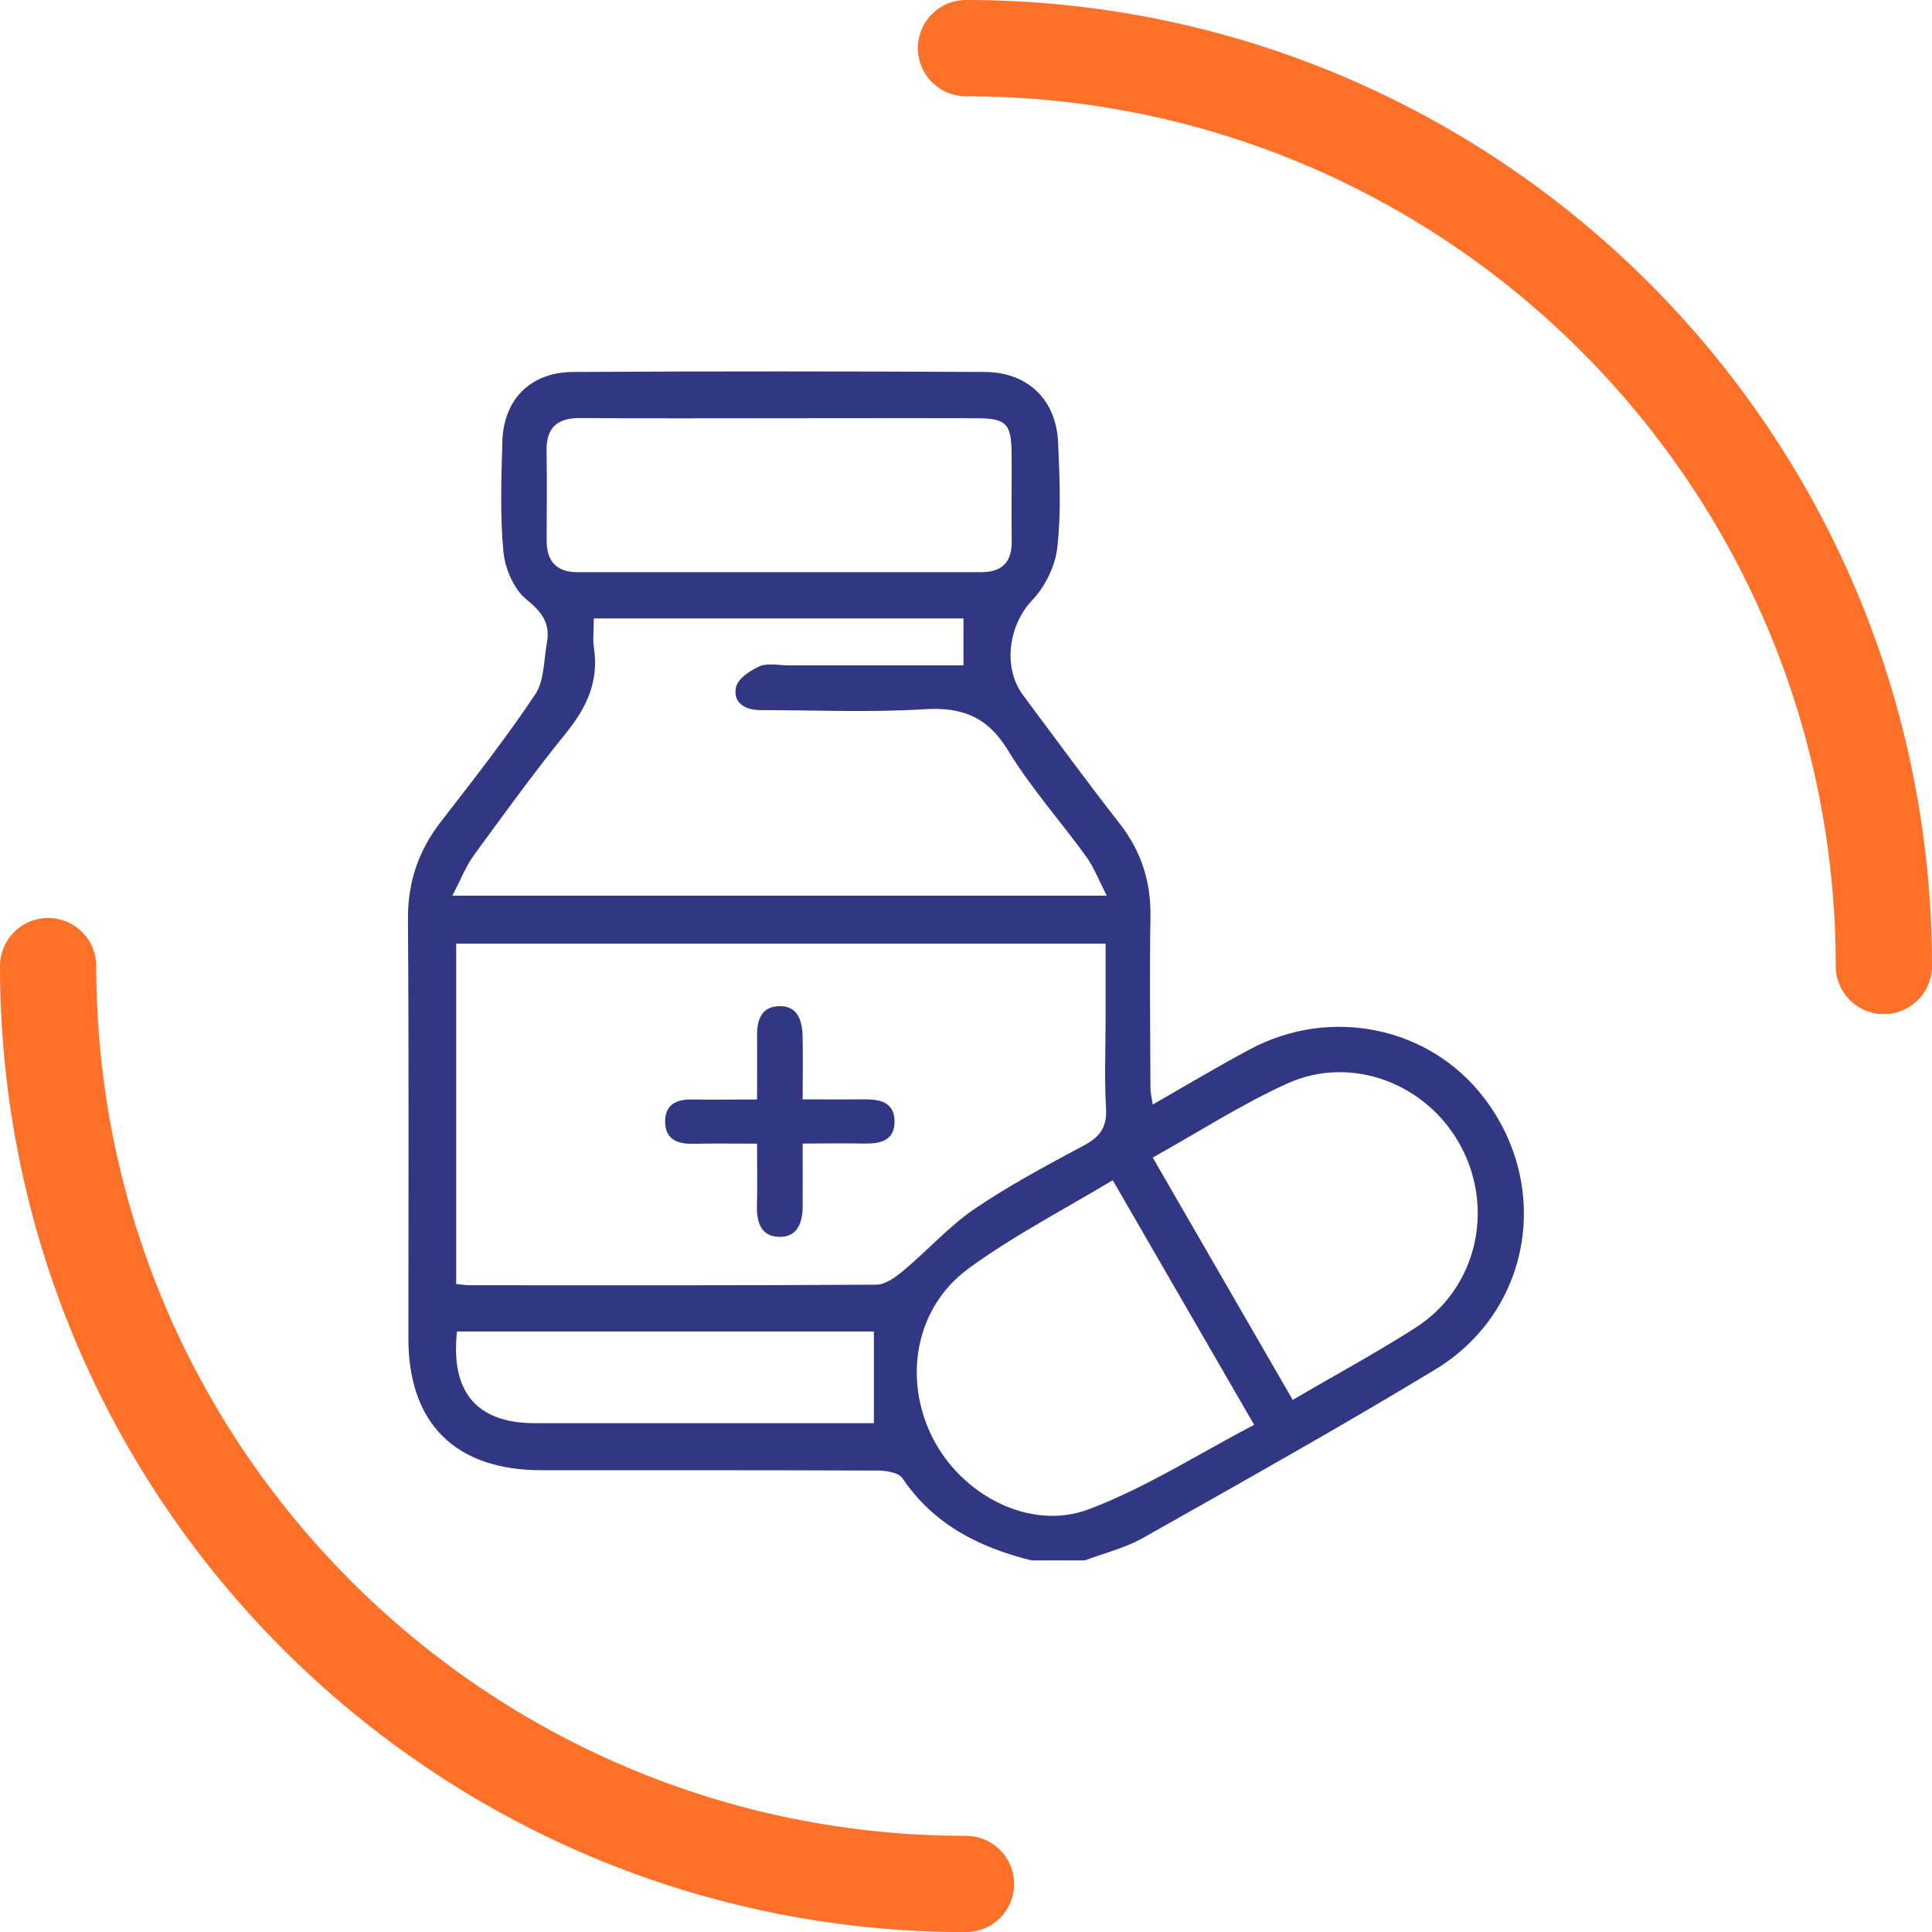
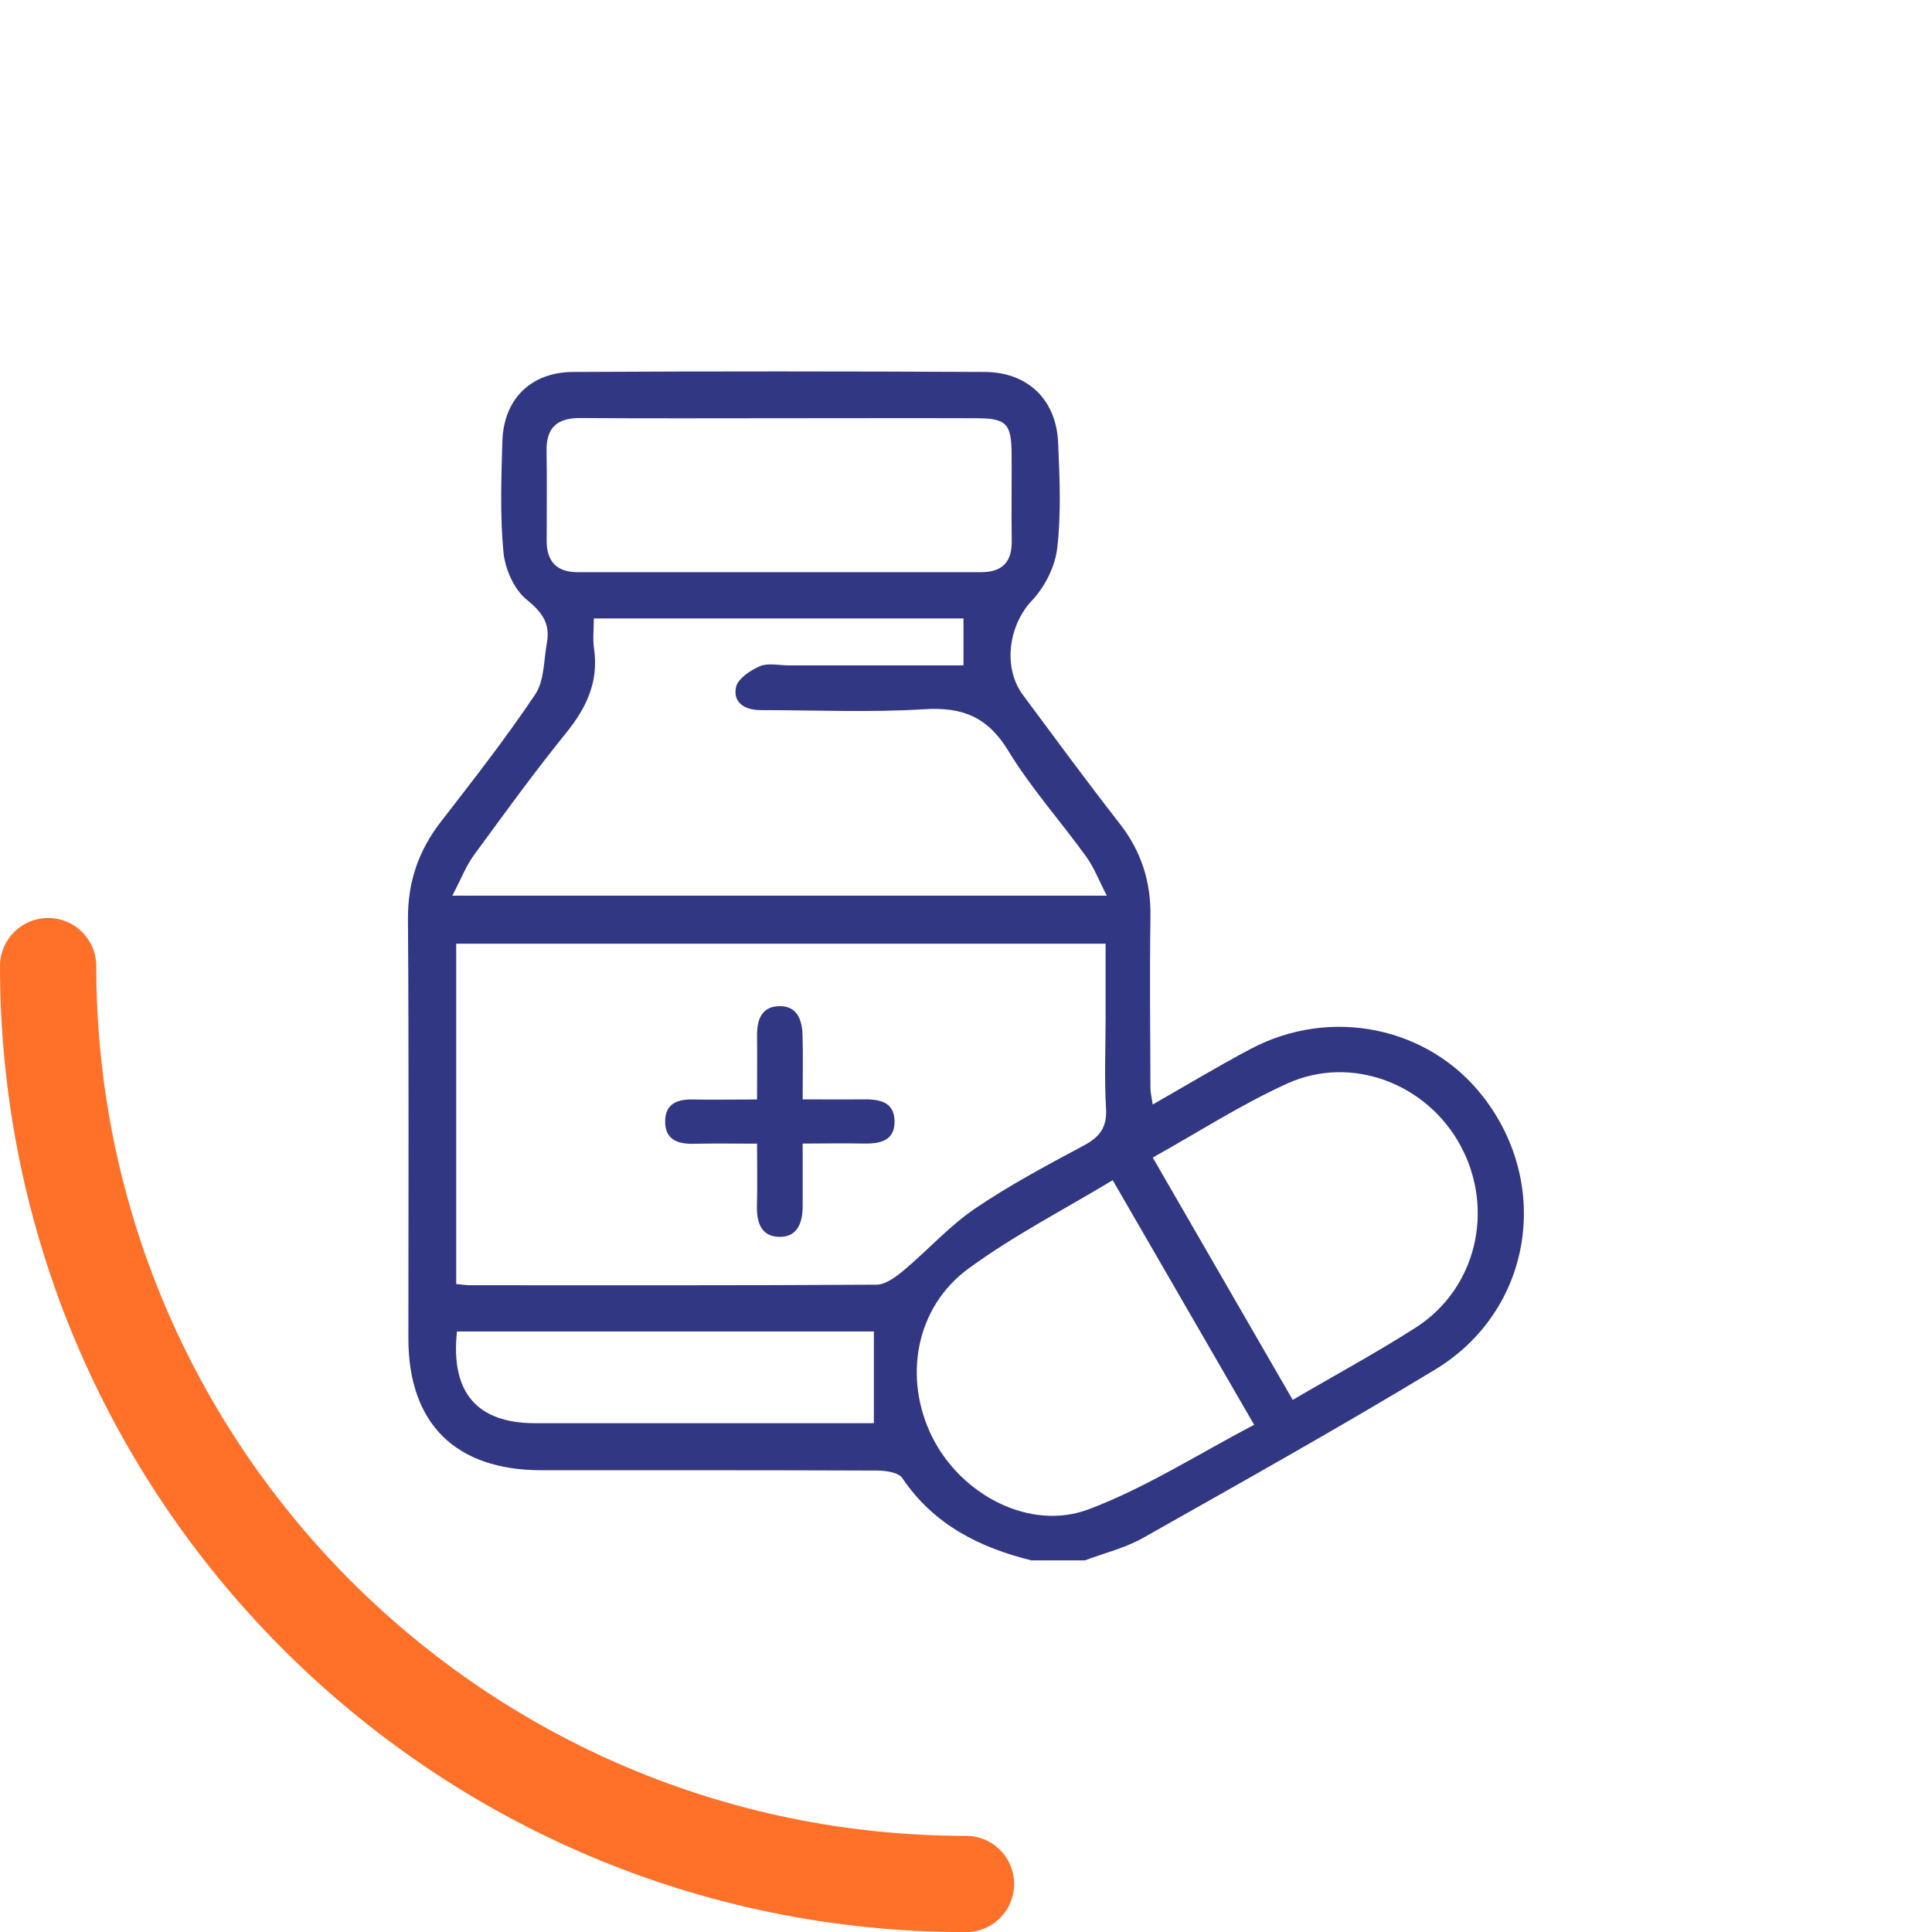
<svg xmlns="http://www.w3.org/2000/svg" id="Layer_2" viewBox="0 0 176.6 176.6">
  <defs>
    <style>.cls-1{fill:#323784;}.cls-2{fill:none;stroke:#ff7028;stroke-linecap:round;stroke-miterlimit:10;stroke-width:8.8px;}</style>
  </defs>
  <g id="Capa_1">
    <g>
      <path class="cls-2" d="M88.3,172.21c-46.34,0-83.9-37.57-83.9-83.9" />
-       <path class="cls-2" d="M88.3,4.4c46.34,0,83.9,37.57,83.9,83.9" />
      <path class="cls-1" d="M94.35,142.65c-4.8-1.18-8.99-3.27-11.87-7.54-.36-.53-1.54-.69-2.34-.69-10.22-.04-20.44-.03-30.66-.03-7.83,0-12.14-4.26-12.15-12.01,0-12.79,.05-25.59-.04-38.38-.02-3.39,.97-6.26,3.02-8.9,2.95-3.81,5.93-7.62,8.61-11.62,.84-1.25,.78-3.13,1.07-4.73,.32-1.75-.43-2.79-1.86-3.95-1.15-.92-1.96-2.8-2.11-4.32-.32-3.35-.2-6.75-.1-10.13,.11-3.84,2.57-6.32,6.44-6.35,12.55-.07,25.1-.06,37.66,0,3.93,.02,6.53,2.54,6.7,6.45,.14,3.21,.29,6.46-.08,9.64-.19,1.69-1.13,3.56-2.31,4.8-2.11,2.23-2.72,6.09-.81,8.66,2.93,3.93,5.82,7.89,8.84,11.75,1.97,2.53,2.85,5.3,2.8,8.49-.08,5.23-.02,10.46,0,15.69,0,.38,.1,.75,.21,1.48,3.13-1.79,5.99-3.51,8.93-5.07,7.35-3.9,16.31-2.04,21.27,4.36,6.32,8.14,4.43,19.6-4.39,24.94-8.79,5.32-17.76,10.34-26.7,15.39-1.63,.92-3.53,1.38-5.31,2.05h-4.83Zm-52.65-25.28c.6,.05,.91,.11,1.22,.11,12.39,0,24.79,.03,37.18-.05,.85,0,1.79-.71,2.51-1.31,2.2-1.84,4.14-4.03,6.49-5.63,3.18-2.16,6.6-3.98,10-5.8,1.45-.78,2.1-1.67,2-3.37-.16-2.73-.04-5.47-.04-8.21v-6.85H41.7v31.1Zm12.58-60.84c0,1.02-.11,1.91,.02,2.76,.44,3.01-.68,5.39-2.54,7.69-2.93,3.62-5.67,7.4-8.42,11.16-.76,1.04-1.23,2.28-1.99,3.73h59.82c-.72-1.39-1.16-2.56-1.87-3.55-2.35-3.26-5.06-6.28-7.14-9.7-1.88-3.09-4.18-4.01-7.68-3.79-4.97,.31-9.97,.08-14.96,.08-1.43,0-2.55-.68-2.24-2.11,.17-.77,1.31-1.53,2.17-1.9,.75-.32,1.74-.08,2.63-.08,5.29,0,10.59,0,15.99,0v-4.29H54.28Zm47.43,51.35c-4.51,2.72-9.1,5.08-13.2,8.09-4.85,3.56-5.97,10.04-3.29,15.4,2.64,5.28,8.93,8.62,14.3,6.59,5.24-1.98,10.06-5.08,15.12-7.72-4.44-7.68-8.61-14.88-12.93-22.36Zm-30.32-69.65c-6.12,0-12.23,.03-18.35-.02-2.12-.01-3.12,.88-3.08,3.03,.05,2.73,.01,5.47,.01,8.21,0,1.87,.93,2.85,2.8,2.85,12.31,0,24.62,0,36.93,0,1.88,0,2.8-.9,2.78-2.82-.04-2.65,.01-5.31-.01-7.97-.02-2.8-.47-3.27-3.22-3.28-5.95-.02-11.91,0-17.86,0Zm46.78,89.73c3.92-2.3,7.67-4.32,11.24-6.61,5.53-3.54,7.24-10.75,4.12-16.58-3.05-5.71-9.99-8.4-15.88-5.72-4.2,1.91-8.12,4.44-12.28,6.76,4.31,7.46,8.47,14.67,12.8,22.16Zm-38.29,2.13v-8.38H41.77c-.6,5.56,1.83,8.36,7.07,8.38,2.65,0,5.3,0,7.96,0,7.71,0,15.41,0,23.08,0Z" />
-       <path class="cls-1" d="M73.37,104.55c0,2.11,.01,3.94,0,5.76-.01,1.41-.46,2.74-2.05,2.75-1.74,.02-2.17-1.31-2.13-2.86,.05-1.76,.01-3.52,.01-5.66-2.04,0-3.93-.03-5.82,.01-1.5,.04-2.61-.43-2.58-2.1,.03-1.54,1.09-1.97,2.48-1.95,1.84,.04,3.68,0,5.92,0,0-2.04,.02-3.92,0-5.81-.02-1.46,.4-2.68,2.02-2.72,1.65-.04,2.1,1.26,2.14,2.65,.05,1.84,.01,3.68,.01,5.87,1.96,0,3.7,.02,5.44,0,1.47-.02,2.92,.14,2.96,1.98,.03,1.84-1.36,2.09-2.87,2.06-1.75-.04-3.5,0-5.52,0Z" />
+       <path class="cls-1" d="M73.37,104.55c0,2.11,.01,3.94,0,5.76-.01,1.41-.46,2.74-2.05,2.75-1.74,.02-2.17-1.31-2.13-2.86,.05-1.76,.01-3.52,.01-5.66-2.04,0-3.93-.03-5.82,.01-1.5,.04-2.61-.43-2.58-2.1,.03-1.54,1.09-1.97,2.48-1.95,1.84,.04,3.68,0,5.92,0,0-2.04,.02-3.92,0-5.81-.02-1.46,.4-2.68,2.02-2.72,1.65-.04,2.1,1.26,2.14,2.65,.05,1.84,.01,3.68,.01,5.87,1.96,0,3.7,.02,5.44,0,1.47-.02,2.92,.14,2.96,1.98,.03,1.84-1.36,2.09-2.87,2.06-1.75-.04-3.5,0-5.52,0" />
    </g>
  </g>
</svg>